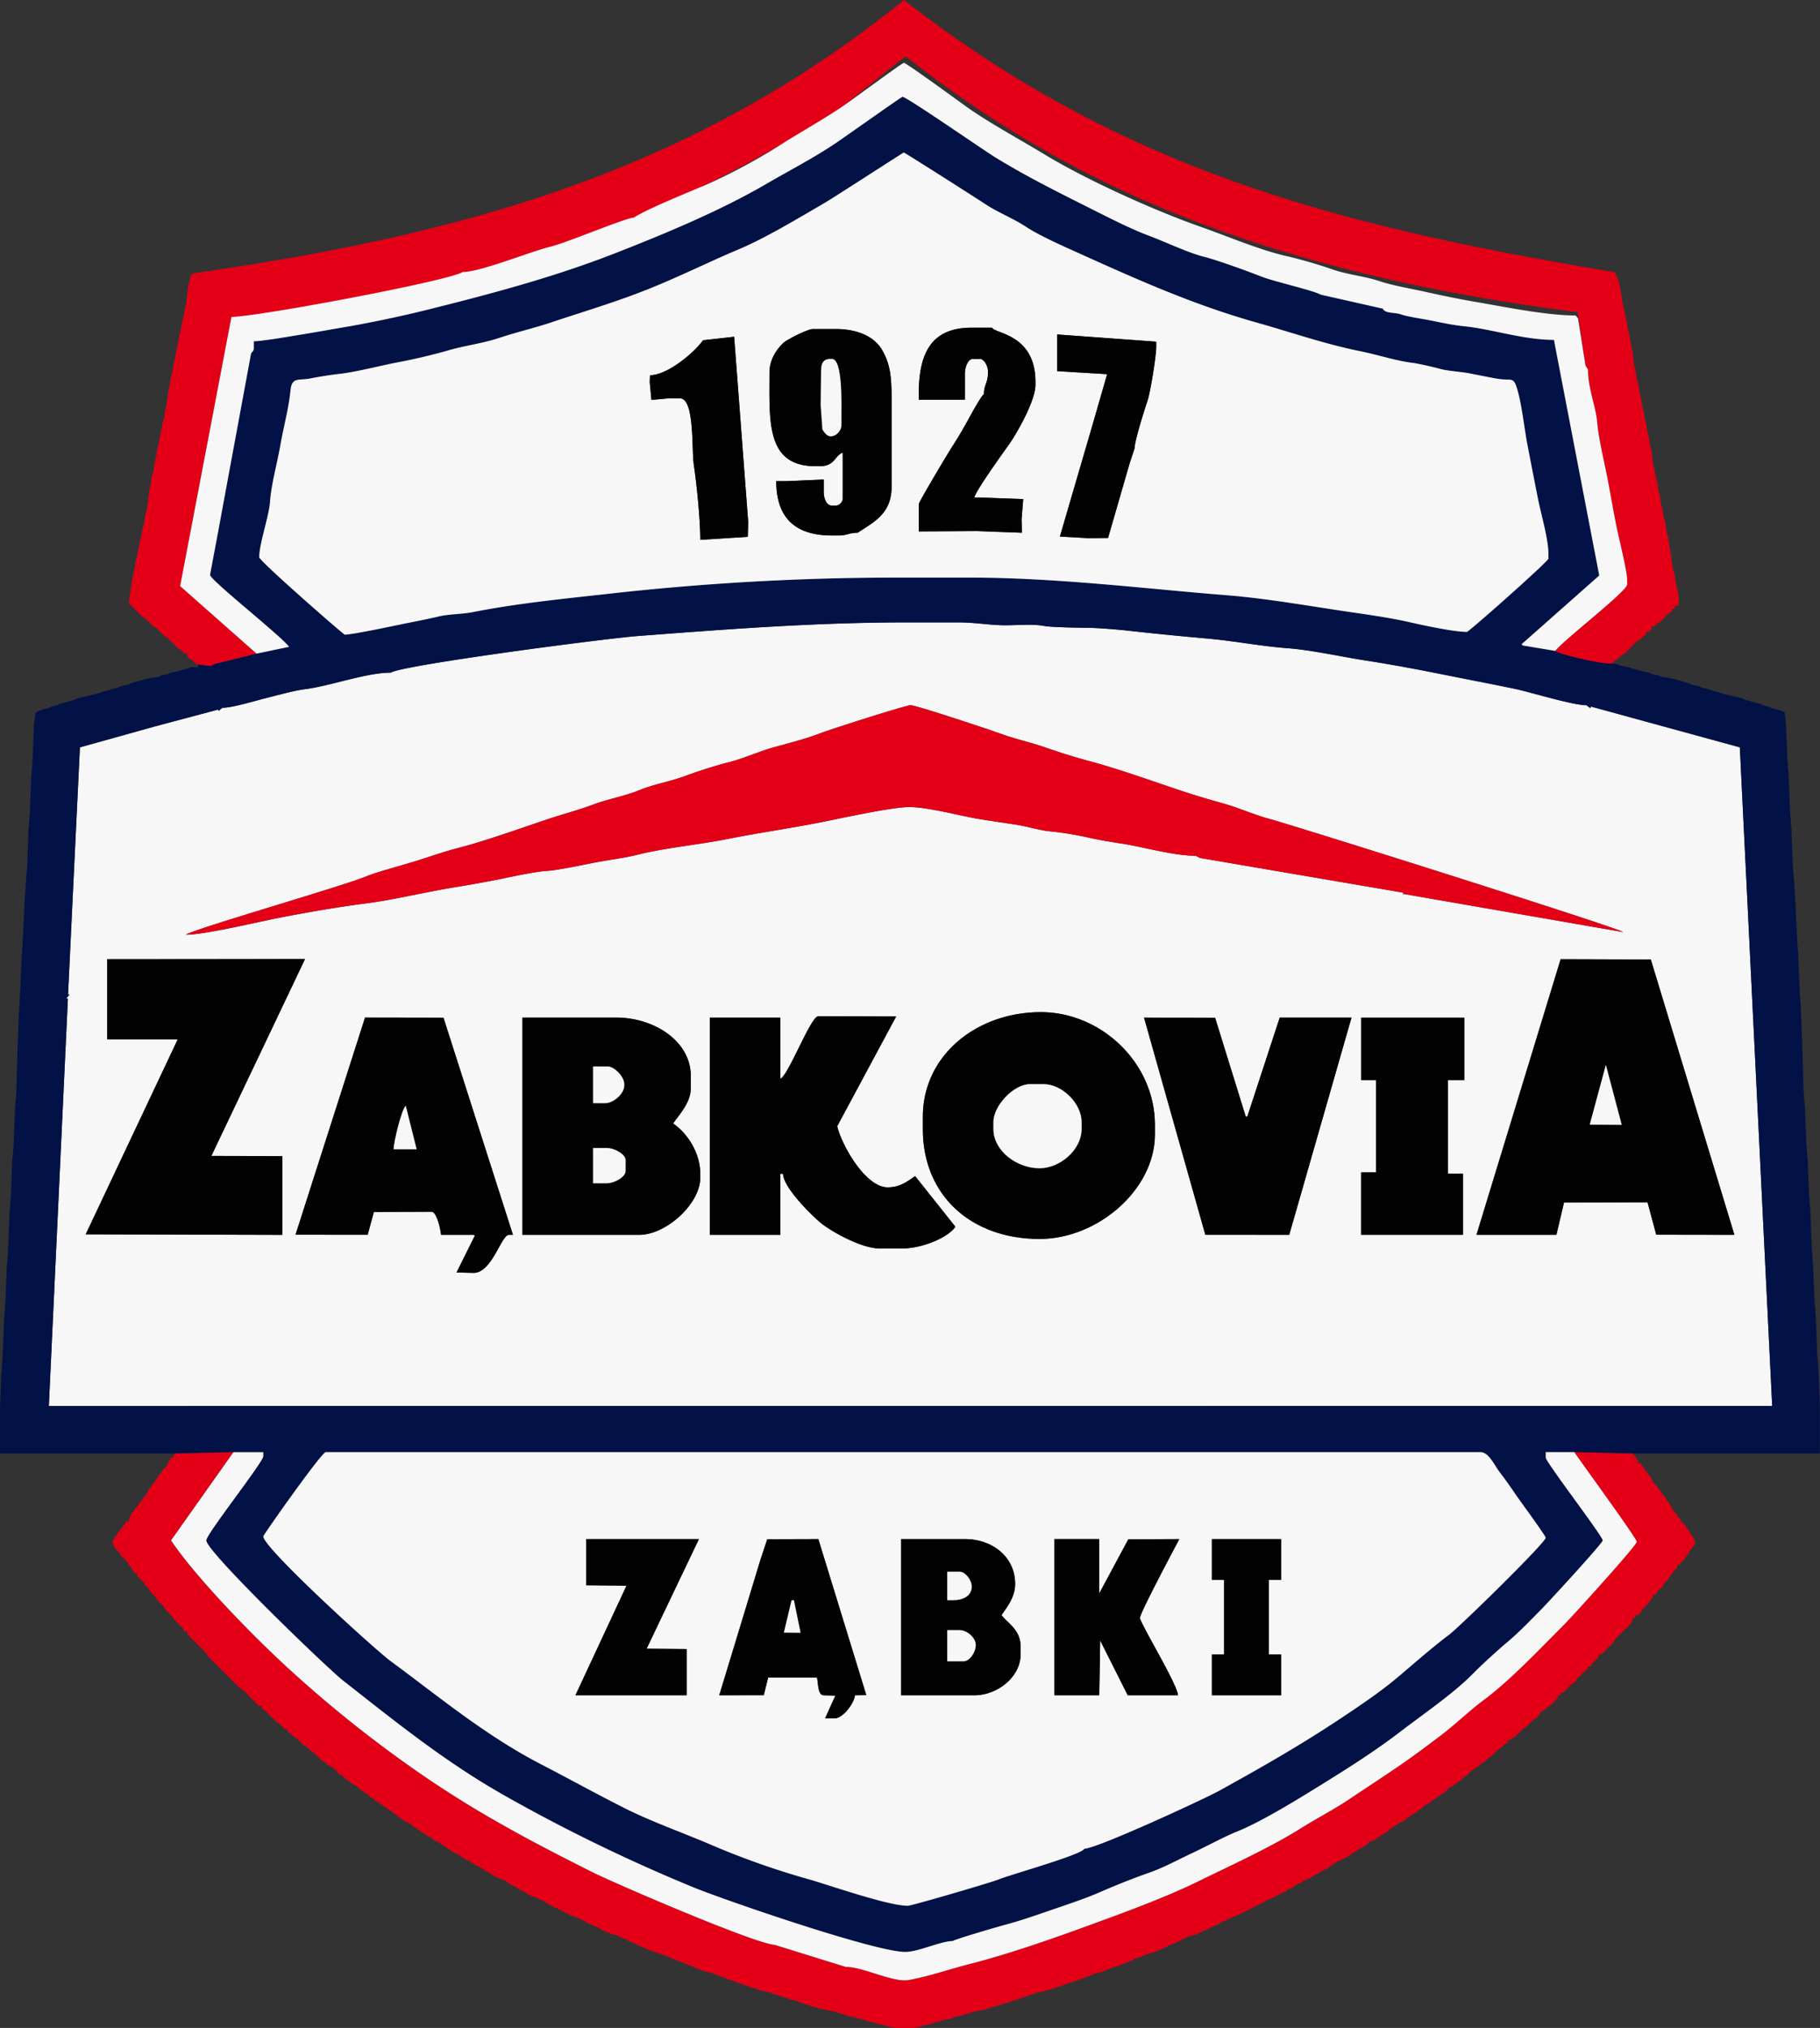
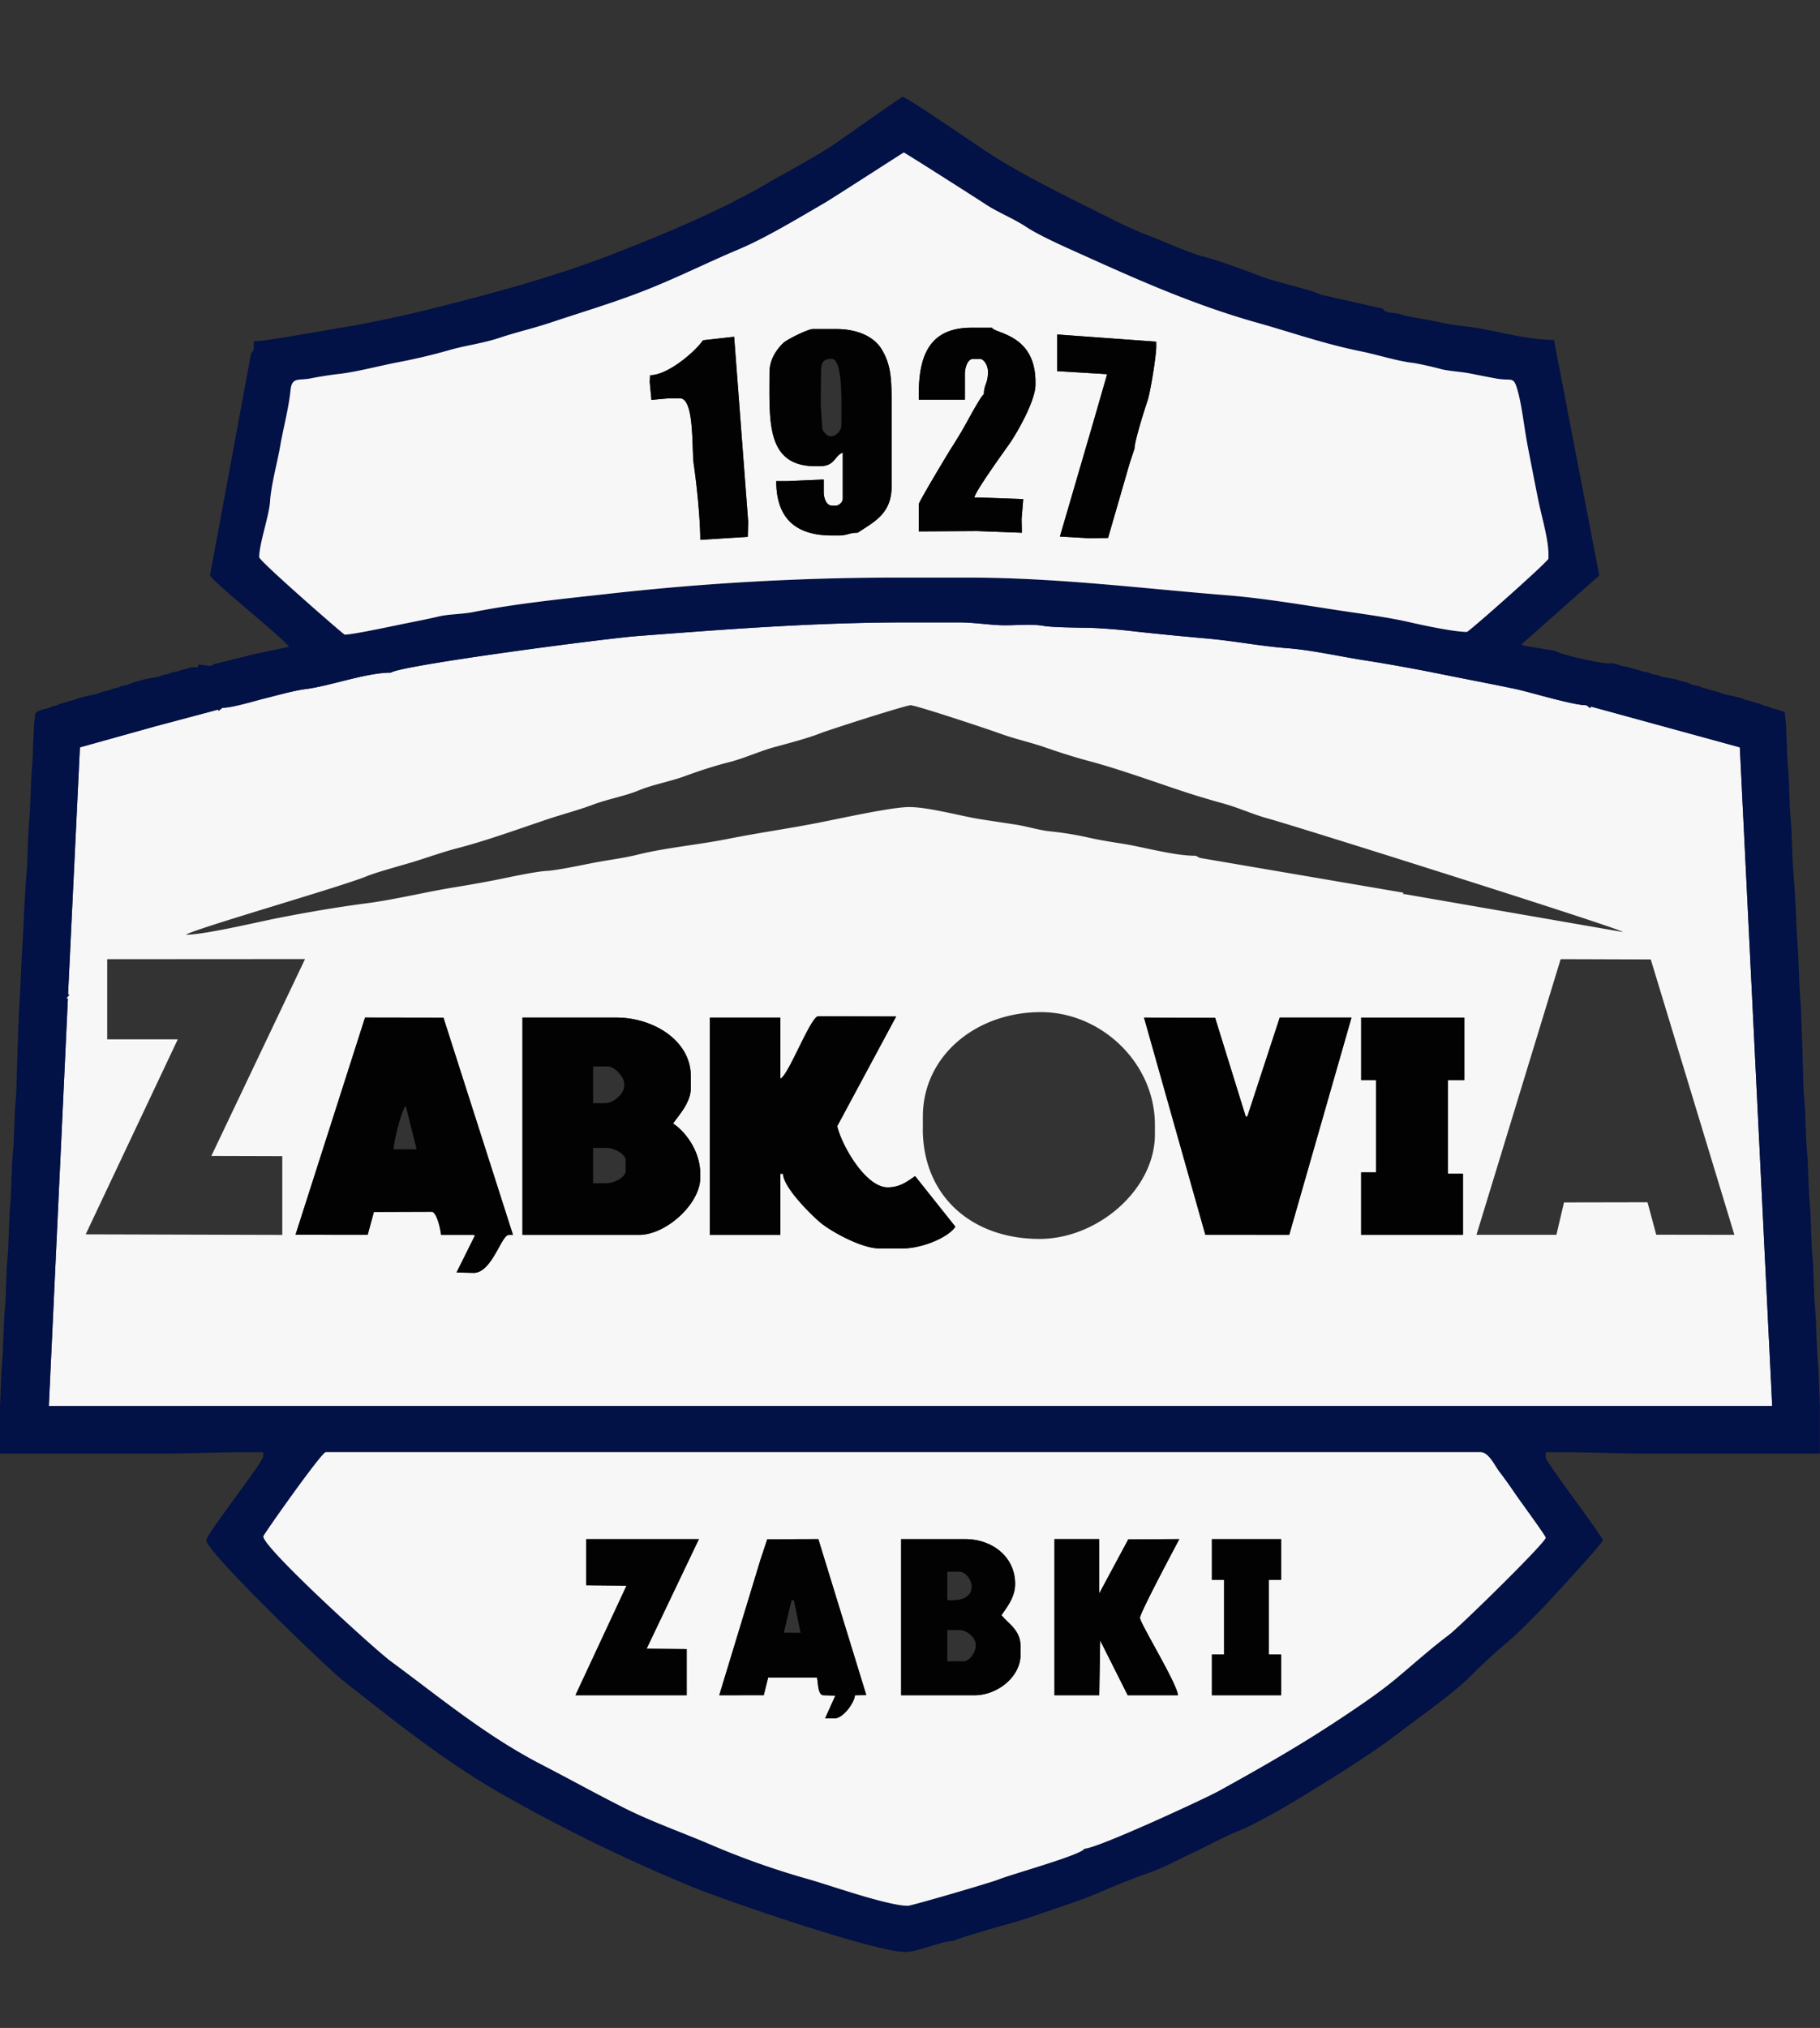
<svg xmlns="http://www.w3.org/2000/svg" width="449" height="500" fill="none">
  <rect width="100%" height="100%" fill="#333333" stroke="none" />
  <path fill="#F7F7F8" fill-rule="evenodd" d="m90.7 304.45-17.8-.02 17.16-53.55 19.34.03 17.15 53.55h-1c-1.89 0-4.17 9.37-8.7 9.37l-4.22-.1 4.53-9.12-.32-.15h-8.03c-.11-1.33-1.07-5.7-2.34-5.7l-14.23.05-1.54 5.64Zm293.27 0h-19.72l20.77-67.97 22.23.07 20.63 67.9-19.28-.03-2.15-8-20.6.04-1.88 7.98Zm-156.3-26.11v-3.01c0-15.08 13.19-25.79 29.12-25.79 14.87 0 28.13 12.51 28.13 27.8v2.34c0 13.63-14.13 25.78-28.46 25.78-16.75 0-28.8-10.6-28.8-27.12ZM166.05 277c3.25 2.17 6.7 6.99 6.7 12.39v1c0 6.43-8.44 14.07-15.07 14.07h-28.8v-53.58H152c9.33 0 18.42 5.77 18.42 14.4v3.01c0 3.62-3 6.68-4.35 8.71Zm169.75-26.12h25.44v15.4h-4.02v23.1h3.69v15.08H335.8v-15.4h3.69v-22.77h-3.69v-15.4Zm-17.75 53.57-20.7-.01-15.12-53.56 17.54.07 7.57 24.38.39-.1 7.98-24.35h17.7l-15.36 53.57Zm-111.52-26.8c1.18 4.94 7.08 15.09 12.42 15.09 3.1 0 4.87-1.46 6.8-2.77l9.94 12.48c-1.8 2.69-8.23 5.35-13.06 5.35h-5.69c-4.44 0-12.05-4.24-14.64-6.44-2.28-1.94-9.06-8.61-9.13-11.97h-.67v15.07H175.1v-53.58h17.41v15.07c1.99-.72 7.47-15.4 9.37-15.4l19.2.06-14.54 27.04ZM52.14 285l17.5.05v19.42l-48.5-.14 22.72-48.08H26.45v-19.76l48.8-.03-23.11 48.54Zm-6.27-54.53c1.5-1.3 38.62-11.94 44.52-14.4 2.48-1.03 8.38-2.6 11.26-3.48 3.84-1.16 7.7-2.57 11.25-3.48 7-1.8 15.37-4.84 22.3-7.16 3.6-1.2 7.67-2.27 11.15-3.58 3.56-1.35 7.78-2.07 11.24-3.5 3.44-1.43 7.66-2.16 11.25-3.47 3.6-1.32 7.37-2.56 11.21-3.53 3.21-.8 7.6-2.75 11.05-3.68 3.2-.87 8.15-2.16 11.32-3.41 2.18-.86 21.02-6.9 22.23-6.9 1.37 0 19.79 6.13 22.13 7 3.56 1.3 7.45 2.14 11.02 3.38 3.44 1.2 7.33 2.44 10.98 3.41 6.78 1.8 15.1 4.78 22.04 7.1 3.72 1.24 7.2 2.29 11.04 3.35 3.64 1.01 7.3 2.68 10.76 3.63 8.06 2.22 86.61 27.01 87.8 28.05l-54.17-9.4-.07.36v-.67L296 211.52l-1-.53c-5.12.05-13-2.17-17.82-2.93-3.26-.52-5.74-.89-8.8-1.59a82.24 82.24 0 0 0-8.91-1.46c-2.78-.21-5.9-1.23-8.7-1.67-3.06-.48-5.97-.9-9-1.38-4.7-.75-12.75-2.98-17.45-2.98-4.42 0-17.4 2.9-22.56 3.9-7.66 1.49-14.62 2.45-22.16 3.95-7.48 1.49-15.38 2.16-22.51 3.94-3.2.8-7.52 1.33-11.03 2.03-2.57.5-8.73 1.8-11.14 1.92-2.66.14-8.63 1.42-11.4 1.99-3.65.74-7.52 1.42-11.06 2-7.32 1.17-15.22 3.13-22.1 4.01-7.25.94-15.3 2.33-22.37 3.74-4.93.99-17.62 4-22.12 4Zm50.55-64.63c-6.08 0-14.97 3.3-21.06 4.06-2.77.35-7.25 1.6-10.08 2.3-2.4.6-8.13 2.35-10.41 2.3l-.93.77-.11-.32-15.61 4.15-18.5 5.16-2.94 60.93.34.05-.77.92.39.06-4.69 100.43H437.2l-7.98-162.4-36.74-10.05-.13.4-.97-.72c-3.37 0-13.89-3.26-17.7-4.05-6.1-1.27-12.21-2.43-18.43-3.68a433.89 433.89 0 0 0-18.44-3.32c-5.85-.9-13.24-2.56-19.09-3-6.63-.5-12.88-1.75-19.42-2.35-6.63-.6-13.53-1.25-20.1-2-2.73-.3-7.46-.67-10.01-.7-2.04-.02-8.71-.11-10.6-.45-3.35-.61-7.3-.05-10.85-.2-3.4-.13-6.44-.68-10.37-.68h-12.72c-23.04 0-45.04 1.75-66.29 3.36-8.14.61-58.15 7.17-60.94 9.03Z" clip-rule="evenodd" />
  <path fill="#021146" fill-rule="evenodd" d="M64.95 378.8c0-.36 14.38-20.76 15.4-20.76h284.92c2.02 0 3.54 3.4 4.6 4.78 1.33 1.73 2.67 3.63 3.9 5.46.9 1.33 7.57 10.37 7.57 10.85 0 1.2-21.3 22.05-23.9 23.98-4.13 3.05-8.95 7.35-13.02 10.76-4.1 3.42-9.28 6.91-13.84 9.93-9.97 6.6-19.1 11.8-29.81 17.73-3.63 2.01-30.2 14.28-33.26 14.28-.6 1.5-18.14 6.34-21.2 7.6-1.72.7-21.4 6.46-22.33 6.46-5.05 0-19.65-5.2-24.84-6.62a195.82 195.82 0 0 1-23.03-8.11c-7.31-3.17-15.13-5.86-22.1-9.37-6.89-3.47-13.7-7.25-20.42-10.72-13.8-7.12-25.2-16.66-37.17-25.45-3.9-2.87-31.47-27.97-31.47-30.8Zm31.47-212.96c2.79-1.86 52.8-8.41 60.94-9.03 21.25-1.6 43.25-3.35 66.29-3.35h12.72c3.93 0 6.97.55 10.37.68 3.55.14 7.5-.42 10.86.19 1.88.34 8.55.43 10.59.45 2.55.03 7.28.4 10 .7 6.58.75 13.48 1.4 20.11 2 6.55.6 12.8 1.84 19.42 2.34 5.85.44 13.24 2.11 19.1 3.01 5.9.9 12.75 2.18 18.43 3.32 6.22 1.25 12.34 2.41 18.43 3.68 3.82.8 14.33 4.05 17.7 4.05l.97.72.14-.4 36.73 10.06 7.99 162.38-425.16.02 4.7-100.44-.4-.06.77-.92-.33-.05 2.92-60.93 18.51-5.16 15.61-4.16.11.33.93-.77c2.28.05 8.02-1.7 10.42-2.3 2.82-.7 7.3-1.95 10.08-2.3 6.08-.77 14.97-4.06 21.05-4.06Zm-32.47-28.46c0-3.35 2.44-10.14 2.67-13.73.27-4.1 1.74-9.32 2.49-13.58.8-4.59 2.12-9.42 2.57-13.84.34-3.4 1.95-2.32 5.07-2.96 1.97-.4 5.12-.88 6.96-1.08 3.9-.43 9.79-1.94 13.7-2.71 4.26-.85 8.98-1.82 13.03-3.04 4.17-1.25 8.55-1.72 12.9-3.18 4.17-1.4 8.26-2.3 12.38-3.68 8.53-2.85 16.08-5.05 24.19-8.29 7.78-3.1 14.78-6.63 22.33-9.8 6.65-2.8 14.85-7.78 21.1-11.39 2.18-1.27 19.52-12.5 19.64-12.5.2 0 18.04 11.36 19.89 12.6 3.19 2.13 7.2 3.68 10.3 5.76 2.6 1.74 7.67 4.08 10.65 5.42 14.68 6.6 29.67 13.53 46.4 18.21 8.43 2.36 16.54 5.23 25.46 7.03 4.34.87 8.96 2.42 13.18 2.89.97.1 5.32 1.11 6.56 1.47 1.66.47 5.04.68 6.98 1.06 2.47.47 4.26.84 6.75 1.29 3.93.7 4.18-.73 5.21 2.82 1.12 3.83 1.64 9.2 2.48 13.59.87 4.53 1.72 8.84 2.63 13.44.75 3.78 2.54 9.71 2.54 13.53v1c0 .65-18.2 16.83-20.09 18.09-3.37 0-11.22-1.72-14.59-2.49-4.57-1.03-10.13-1.8-14.6-2.46-9.7-1.43-20.45-3.33-30.07-4.1-20.21-1.6-41.85-4.34-63.61-4.34H220.3c-24.84 0-48.12 1.56-70.62 4.04-10.83 1.2-22.72 2.4-33.02 4.47-2.55.52-5.97.5-8.33 1.05-2.73.64-4.92 1.07-7.74 1.63-3.1.62-13.5 2.87-15.55 2.87-.27 0-21.1-18.16-21.1-19.09Zm-.67 23.78-10.33 2.55-1.02.5-3.05-.37v.67h-1.67l-1 .33-1.35.34-1 .33-1.67.34-.67.33-1.68.33-.67.34-2 .33-1.68.34-1 .33-1.34.34-1 .33-.68.34-1.67.33-.67.34-1.34.33-1 .34-1.34.33-1 .34-1.01.33-1.68.34-1.34.33-1.34.34-.67.33-1.34.34-1 .33-1.34.34-.67.33-1.34.34-.67.33-1.34.33-1 .34-.67.34-.33.33-.34 3.01-.33 8.37-.34 4.7-.33 8.36-.34 4.36-.33 8.7-.34 4.35-.33 5.36-.34 7.37-.33 5.35-.34 7.7-.33 5.7-.34 8.7-.33 11.39-.34 4.35-.33 8.7-.34 4.02-.33 8.71-.34 4.35-.33 8.7-.34 4.36-.33 8.37-.34 4.7-.33 8.36-.34 4.69-.33 8.37v11.38h43.19l14.4-.33h7.36v1c0 1.45-14.06 19.19-14.06 20.76 0 2.73 29.65 31.34 33.75 34.56 13.01 10.2 25.17 20.08 40.12 28.51a418.1 418.1 0 0 0 45.98 22.33c7.18 3 45.05 16.06 52.57 16.06 3.28 0 8.76-2.68 11.72-2.68.76-.5 10.55-3.36 12.26-3.82 4.61-1.23 7.97-2.43 12.18-3.88 3.95-1.36 8.15-2.73 11.77-4.3 3.27-1.42 8.68-3.65 11.74-4.67 3.98-1.34 7.44-3.29 11.08-5 3.52-1.64 8.06-4.12 11.08-5.32 6-2.39 15.4-8.17 20.9-11.58 6.5-4.04 13.26-8.32 19.23-12.9 5.54-4.25 13.4-9.63 18.08-14.4 2.08-2.14 6.07-5.78 8.37-7.7 3.1-2.61 5.51-5.2 8.36-8.05 1.61-1.6 15.32-16.5 15.32-17.16 0-1.05-14.06-19.32-14.06-20.42v-1.34h7.03l14.4.33h46.2v-11.71l-.33-8.71-.34-4.35-.33-8.7-.34-4.36-.33-8.37-.34-4.69-.33-8.7-.34-4.36-.33-8.37-.34-4.35-.33-8.37-.34-4.36-.33-11.38-.34-9.04-.33-5.02-.34-8.37-.33-5.03-.33-7.36-.34-5.36-.34-4.35-.33-8.7-.33-4.36-.34-8.7-.33-4.36-.34-8.37-.33-3.01-1-.34-1.01-.34-1.34-.33-.67-.33-1.34-.34-.67-.33-1.34-.34-1-.33-1.34-.34-.67-.33-1.34-.34-1.34-.33-1.67-.34-1-.33-1.01-.34-1.34-.33-1-.34-1.35-.33-.67-.34-1.67-.33-.67-.34-1-.33-1.34-.34-1-.33-1.68-.34-2.01-.33-.67-.34-1.67-.33-.67-.34-1.68-.33-1-.33-1.34-.34-1-.33-1.68-.34-1-.33-1.34-.34c-1.25.6-13.1-2.17-14.07-3.01l-8.03-1.35-.27-.3 19.16-16.95-11.18-58.08c-7.42 0-15.28-2.65-21.8-3.32-4.02-.42-6.62-1.14-10.56-1.83-1.42-.25-4.04-.69-5.25-1.11-1.7-.6-4.08-.2-4.58-1.44l-15.38-3.47c-1.75-1.03-11.47-3.22-14.56-4.44-3.35-1.32-11.08-4.12-14.19-4.89-3.86-.96-9.63-3.72-13.8-5.27-3.99-1.48-8.99-4.01-12.82-5.94-8.86-4.44-16.62-8.25-24.87-13.3-2.92-1.78-21.85-14.92-22.9-14.92-.25 0-14.73 10.25-16.41 11.38-5.64 3.79-11.28 6.64-17.3 10.15-11.27 6.56-25.07 12.31-37.7 17.22-13.31 5.19-27.62 9.17-42.36 12.88a303.85 303.85 0 0 1-22.53 4.92c-4 .67-7.95 1.4-11.72 2-3.04.5-9.47 1.66-12.02 1.72v1.67c0 .75-.27.73-.67 1.34l-8.37 45.27-1.75 9.3c-.13 1.18 17.9 15.37 19.5 17.75l-8.04 1.68Z" clip-rule="evenodd" />
  <path fill="#F7F7F8" fill-rule="evenodd" d="m189.28 379.5 12.6-.04 11.84 38.47-2.8.04c-.15 1.8-2.87 5.69-5.02 5.69h-2.34l2.52-5.6-2.86-.1c-1.5 0-1.33-2.9-1.67-4.35H189.5l-1.08 4.34-10.98.02 10.17-33.45 1.67-5.02Zm33.03-.04h15.73c6.74 0 12.39 4.34 12.39 11.05 0 3.3-2.02 5.72-3.35 7.7 1.43 1.95 4.69 3.55 4.69 7.7v2.01c0 5.59-5.8 10.05-11.38 10.05H222.3v-38.51Zm76.67 0h17.07v10.05h-3.01v18.41h3.01v10.05h-17.07v-10.05h3.01v-18.41h-3.01v-10.05Zm-154.35 0h27.8l-12.92 27.03 9.9.1v11.38h-27.46l12.61-27.02-9.93-.1v-11.39Zm115.5 0h11.06v13.4l7.16-13.33 12.6-.07c-1.18 2.22-9.72 18.2-9.72 19.42 0 1.31 9.13 16.13 9.38 19.09h-12.4l-6.8-13.52-.22 13.52h-11.05v-38.51Zm-195.18-.67c0 2.83 27.56 27.94 31.47 30.8 11.97 8.8 23.36 18.33 37.16 25.45 6.73 3.48 13.54 7.25 20.43 10.72 6.96 3.5 14.78 6.2 22.1 9.37a196 196 0 0 0 23.03 8.1c5.2 1.44 19.78 6.64 24.84 6.64.92 0 20.6-5.76 22.33-6.47 3.06-1.26 20.6-6.1 21.2-7.6 3.05 0 29.62-12.27 33.26-14.28 10.7-5.92 19.84-11.12 29.81-17.73 4.56-3.02 9.74-6.51 13.84-9.93 4.07-3.4 8.9-7.7 13.01-10.76 2.6-1.93 23.9-22.78 23.9-23.97 0-.49-6.66-9.53-7.55-10.86a108.88 108.88 0 0 0-3.92-5.46c-1.06-1.37-2.57-4.78-4.6-4.78H80.36c-1.02 0-15.4 20.4-15.4 20.76ZM189.83 91.84c0-3.15 1.72-5.65 3.42-7.29.88-.84 6.04-3.42 7.3-3.42h5.69c5.22 0 9.37 1.8 11.32 5.08 2.36 3.97 2.4 7.58 2.4 13.67v20.1c0 6.76-4.46 8.76-8.37 11.37-2.14 0-2.54.68-4.68.68h-1.68c-9.07 0-13.72-4.36-13.72-13.4h2.67l9.04-.4v3.08c0 1.5.64 3.35 2.01 3.35h1c.79 0 1.68-.9 1.68-1.68V111.6c-2.07.75-1.86 3.35-5.7 3.35h-1c-12.26 0-11.38-11-11.38-23.1Zm-8.72-8.8 3.47 45.63-.1 3.69-11.72.74c0-5.18-.9-13.84-1.6-18.56-.56-3.7.25-16.33-3.43-16.33h-2.67l-4.35.38-.42-4.4.08-1.68c4.39 0 11.1-5.78 13.06-8.62l7.68-.86Zm45.55 14.16c0-10.08 3.03-16.4 13.06-16.4h5.02c.6 1.48 10.71 1.51 10.71 13.39v.67c0 4.03-4.69 12.16-6.6 14.82-1.27 1.77-8.35 11.62-8.46 12.97h1l11.05.4-.41 4.95.07 3.35-11.04-.41-14.4.08v-6.7c0-.55 7.1-12.39 7.98-13.78 1.53-2.4 2.59-4.09 4.01-6.7.52-.95 3.5-6.43 4.08-6.64 0-2.4 1-2.68 1-5.36v-.33c0-1.15-.86-3.01-2-3.01h-1.68c-1.37 0-2 2.22-2 3.68v6.36h-11.39V97.2Zm34.15-14.73 24.43 1.77.01 1.24c0 2.3-1.46 11.29-2.13 13.27-.72 2.13-3.23 10-3.23 11.84l-1.2 3.63-5.33 18.42-4.85.05-7.03-.4 8.37-28.63 3.29-11.4-12.33-.75v-9.04ZM63.95 137.38c0 .93 20.82 19.09 21.09 19.09 2.06 0 12.44-2.25 15.54-2.87 2.82-.56 5.02-.99 7.75-1.63 2.36-.56 5.77-.54 8.33-1.05 10.3-2.06 22.19-3.28 33.02-4.47a638.52 638.52 0 0 1 70.62-4.04h18.75c21.75 0 43.4 2.75 63.61 4.35 9.62.76 20.36 2.66 30.06 4.09 4.48.66 10.04 1.43 14.61 2.46 3.37.77 11.21 2.49 14.59 2.49 1.89-1.27 20.09-17.44 20.09-18.08v-1c0-3.83-1.79-9.76-2.54-13.54-.92-4.6-1.76-8.91-2.63-13.44-.84-4.4-1.37-9.77-2.48-13.6-1.03-3.54-1.28-2.11-5.22-2.81-2.49-.45-4.27-.82-6.74-1.3-1.94-.37-5.32-.58-6.98-1.05a83.48 83.48 0 0 0-6.56-1.47c-4.22-.47-8.85-2.02-13.18-2.9-8.92-1.79-17.04-4.66-25.45-7.02-16.75-4.69-31.73-11.6-46.41-18.21-2.98-1.35-8.04-3.69-10.65-5.43-3.11-2.07-7.11-3.62-10.3-5.76-1.85-1.23-19.7-12.59-19.9-12.59-.12 0-17.46 11.23-19.64 12.5-6.24 3.61-14.44 8.59-21.1 11.38-7.54 3.17-14.54 6.7-22.32 9.81-8.11 3.23-15.66 5.44-24.2 8.29-4.11 1.37-8.2 2.29-12.38 3.68-4.35 1.46-8.72 1.93-12.9 3.18a145.95 145.95 0 0 1-13.03 3.03c-3.9.78-9.8 2.29-13.7 2.72-1.83.2-4.98.68-6.95 1.08-3.12.64-4.73-.43-5.08 2.96-.44 4.42-1.76 9.25-2.56 13.83-.75 4.26-2.22 9.48-2.49 13.6-.24 3.58-2.67 10.37-2.67 13.72Z" clip-rule="evenodd" />
-   <path fill="#E30016" fill-rule="evenodd" d="m47.54 67.4-.33.33-.34 1-.33 1.35-.33 2-.34 3.02-.33 1.34-.34 2-.33 1.35-.34 2-.33 1.01-.34 2.35-.33 1-.34 2.34-.33 1-.34 2.35-.33 1-.34 2.35-.33 1.34-.34 2.68-.33 1.34-.34 2.34-.33 1-.34 2.02-.33 1.33-.34 2.01-.33 1.34-.34 2.01-.33 1.34-.33 2.34-.34 1-.33 2.02-.34 1.67-.33 2.68-.34 2.34-.33 1-.34 2.35-.33 1-.34 2.02-.33 1.34-.34 1.67-.33 1.67-.34 1.34-.33 2.01-.34 1.34-.33 2.01-.34 2.34-.33 2.01v.67l.33.34.34.33.33.34.34.33.33.34.34.33.33.34.34.33.33.34.34.33.67.34.33.33.34.34.33.33.34.34.33.33.34.34.66.33.34.34.33.33.34.33.33.34.34.34.33.33.67.33.34.34.33.33.34.34.33.33.34.34.33.33.34.34.33.33.67.34.34.33.33.34.34.33h.67v.67l.33.34.33.33.67.34.34.33.33.34.34.33h.33l3.06.38 1.01-.5 10.33-2.56-18.84-16.64L57.1 78.15c48.7-1.34 109.67-24.57 150.62-51.8 1.78-1.19 15.32-12.4 15.75-12.4 33.18 25.82 78.08 51.89 165.74 63l1.95 13.2.61.98c-.05 4.51 1.96 9.1 2.29 13.11.31 3.8 1.62 9.2 2.38 13.02.84 4.26 1.5 8.35 2.44 12.96.55 2.68 2.55 10.59 2.55 12.85v1c0 1.7-15.88 13.87-17.74 16.41.96.84 12.8 3.62 14.06 3.02l.33-.34.34-.33.67-.34.33-.33.34-.34.33-.33.67-.34.34-.33.33-.34.34-.33.33-.34.34-.33.33-.34.34-.33.33-.34.33-.33.68-.34.33-.33.34-.34.33-.33.67-.34v-.67h.67l.33-.33.34-.33v-.67h.67l.33-.34.34-.33.67-.34.33-.33.34-.34.33-.33.34-.34.33-.33.34-.34.33-.33.67-.34v-.67h.67v-.67h.67l.33-.33v-1.68l-.33-2.34-.34-1-.33-2.35-.33-1-.34-2.01-.34-2.68-.33-1.67-.33-2.01-.34-1.34-.33-2.35-.34-1-.33-2.01-.34-1.34-.33-2.34-.34-1-.33-2.35-.34-1-.33-2.02-.34-1.33-.33-3.02-.34-1.34-.33-2-.34-1.34-.33-2.01-.34-1.34-.33-2.01-.33-1.34-.34-2.01-.33-1.34-.34-2.01-.34-1.34-.33-2-.33-1.35-.34-3.01-.33-1.67-.34-1.68-.33-1.67-.34-1.68-.33-2-.34-1.35-.33-1.34c-.42-2.48-.74-6.2-2.07-8.33C331.83 56.02 277.76 42.64 223 0 170.22 42.79 113.08 58.04 47.54 67.4ZM43.19 358.37l-.34.33v.67h-.67l-.33.67-.34.67-.33.67-.34.33-.33.34-.34.33-.33.67-.34.34-.33.33-.34.67-.33.34-.34.67-.33.33-.34.34-.33.67-.34.33-.33.67-.34.67-.33.34-.33.33-.34.67-.33.33-.34.34-.33.67-.34.34-.33.33-.34.67-.33.33-.34.34-.33.67-.34.67v.67h-.67l-.33.67-.34.33-.33.34-.34.67-.33.33-.34.34-.33.67-.34.33-.33.67-.33.34v1l.33.33.33.67.34.34.33.33.34.34.33.67.34.33.33.34.34.33.33.34.34.33.33.67.34.34.33.67.34.33.33.67h.67v.67l.34.34.33.33.34.34.33.33.34.34.33.67.34.33.33.33.33.34.34.67.33.33.34.34.33.33.34.34.33.67.34.33.33.34.34.33.33.34.34.33.33.67.34.34.33.33.34.34.33.33.34.34.33.67.34.33.33.33.34.34.33.33.34.34.33.34.33.33.34.67h.67v.67l.33.33.34.34.33.33.34.34.33.33.34.34.33.33.34.34.33.33.34.34.33.33.34.34.33.33.34.34.33.67.34.33.33.34.34.33.33.34.34.33.33.33.33.34.34.33.33.34.34.34.33.33.34.33.33.34.34.33.33.34.34.33.33.34.34.33.33.34.34.33.33.34.34.33.33.34.34.33.67.34.33.33.34.34.33.33.34.34.33.33.33.34.34.33.33.34.34.33.33.34.34.33.33.33h.67v.68l.67.33.34.34.33.33.34.33.33.34.34.33.33.34.34.33.33.34.34.33.67.34.33.33.34.34.33.33.33.34h.67v.67l.67.33.34.34.33.33.34.34.67.33.33.34.34.33.33.34.34.33.33.34.67.33.34.33.33.34.34.33.67.34.33.34.34.33.33.33.34.34.33.33.33.34.67.33.34.34.33.33.67.34.67.33.34.34.33.33.34.34.33.33.34.34.67.33.33.34.34.33.33.34.67.33.34.34.33.33.67.34.67.33.33.34.34.33.33.33.67.34.34.33.67.34.33.33.34.34.67.33.33.34.34.33.67.34.33.33.67.34.34.33.67.34.33.33.67.34.33.33.34.34.67.33.33.34.34.33.67.34.33.33.67.34.67.33.67.34.34.33.33.34.67.33.33.34.67.33.34.34.67.33.33.33.67.34.67.33.34.34.33.33 1 .34.34.33.67.34.34.33.67.34.33.33.67.34.34.33.67.34.67.33.67.34.33.33.67.34.33.33 1 .34.34.33.67.34.34.33 1 .34.34.33.67.33.33.34.67.33.67.34.33.34.67.33.67.33.67.34 1 .33.68.34.33.33.67.34.34.33 1 .34.34.33.67.34.67.33.66.34.34.33.67.34.67.33 1 .34.67.33 1 .34.34.33.67.34.34.33 1 .34.34.33 1 .34.34.33 1 .33.34.34 1 .33.33.34 1 .34 1.01.33.67.33.67.34.67.33.34.34 1 .33.67.34 1 .33.34.34.67.33.67.34 1 .33.67.34 1.34.33.67.34.67.33 1 .34.34.33 1 .34.67.33.67.34.67.33 1 .34.68.33.67.34 1 .33 1 .33 1.01.34 1 .33.67.34 1 .34.68.33 1 .33.67.34 1 .33.68.34 1 .33.67.34 1 .33.68.34 1.33.33 1.34.34.67.33 1 .34 1.01.33.67.34 1 .33 1.01.34 1 .33.67.34 1.34.33.67.34 1.34.33.67.34 1.34.33 1.67.34.67.33 1.34.33.67.34 1.34.33.67.34 1.68.33.66.34 1.01.33 1 .34 1 .33 1.35.34 1 .33 1.68.34 1.67.33 1 .34 1.34.33.67.34 1.68.33 1 .34 1.68.33.67.34 1.67.33 1 .34 1.68.33 1 .34 1.68.33h4.35l1.67-.33 1-.34 1.68-.33 1-.34 1.34-.33 1-.34 1.68-.33.67-.34 1.68-.33 1-.34 1.34-.33.67-.34 2-.33 1.35-.34 1-.33 1.34-.34 1-.33 1.01-.34 1.34-.33.67-.34 1.34-.33.67-.34 1.34-.33.67-.34 1.34-.33.67-.33 1.67-.34 1.34-.33 1-.34 1-.33 1.01-.34 1-.33.68-.34 1.34-.33.67-.34 1.33-.33.67-.34 1-.33.68-.34 1-.33 1.34-.34 1-.33.68-.34 1-.33.67-.34 1.34-.33.67-.34 1-.33.67-.34 1-.33.34-.33 1.34-.34.67-.33.67-.34 1.34-.34 1-.33.67-.33 1-.34.68-.33.67-.34.67-.33 1-.34.67-.33.67-.34.67-.33.67-.34.67-.33 1-.34 1.34-.33.67-.34.67-.33.67-.34 1-.33.34-.34 1-.33.68-.34.67-.33.33-.34 1-.33.67-.34.67-.33.67-.33 1-.34.68-.33.67-.34.67-.34.66-.33.68-.33.66-.34.67-.33.67-.34.67-.33.67-.34.34-.33 1-.34.67-.33.67-.34.67-.33.67-.34.67-.33.67-.34.34-.33 1-.34.33-.33.67-.34.34-.33 1-.34.34-.33.67-.34 1-.33.34-.34.67-.33.67-.33.67-.34.33-.33.67-.34.67-.34.67-.33.33-.33.67-.34.34-.33.67-.34.33-.33 1-.34.68-.33.67-.34.33-.33.67-.34.34-.33.66-.34.34-.33.67-.34.67-.33.67-.34.33-.33.34-.34.33-.33 1-.34.68-.33.33-.34.67-.33.34-.34.67-.33.33-.33.67-.34.33-.33.34-.34.67-.33.33-.34.67-.33.34-.34 1-.33.34-.34.33-.33.67-.34.34-.33.67-.34.33-.33.67-.34.34-.33.67-.34.33-.33.33-.34.34-.33.67-.34.67-.33.33-.34.34-.33.67-.34.33-.33.67-.34.34-.33.67-.34.33-.33.34-.34.33-.33.34-.33.67-.34.66-.33.34-.34.33-.33.68-.34.33-.33.33-.34.34-.33.67-.34.33-.33.34-.34.33-.33.34-.34.67-.33.33-.34.67-.33.34-.34.33-.33.67-.34.34-.33.33-.34.33-.33.68-.34.33-.33.33-.33.34-.34.33-.33.34-.34.33-.34.67-.33.34-.33.33-.34.67-.33v-.67h.67l.34-.34.67-.33.33-.34.34-.33.33-.34.34-.33.33-.34.34-.33.33-.34.67-.33.34-.34.33-.33.33-.34.34-.33.33-.34.67-.33.34-.34.33-.33.34-.67.33-.33.67-.34.34-.33.33-.34.67-.34.34-.33.33-.33.34-.34.33-.33.33-.34.34-.33v-.67h.67v-.67h.67l.33-.34.34-.33.33-.34.34-.33.33-.34.34-.33.33-.34.67-.33.34-.67.33-.34.34-.33.33-.34.34-.33.33-.34.34-.33.67-.33v-.68h.67l.33-.67.33-.33.34-.33.34-.34.33-.33.33-.34v-.67h.67l.34-.33.33-.34.34-.33.33-.34.34-.33.33-.34.34-.33.33-.34.34-.33.33-.67.34-.34.33-.33.34-.34.33-.33.34-.34.33-.33.34-.34.33-.33.34-.33.33-.34.34-.33.33-.34.33-.67v-.67h.67v-.67h.67l.34-.33.33-.34.34-.67.33-.33.34-.34.33-.33.34-.34.33-.33.34-.67.33-.34.34-.33v-.67h.67l.33-.67.34-.34.33-.33.34-.34.33-.33.33-.67.34-.33.33-.34.34-.33.33-.67.34-.34.33-.33.34-.67.33-.34.34-.33.33-.34v-.67h.67l.34-.67.33-.33.34-.34.33-.33.34-.67.33-.34.34-.67.33-.33.34-.67.33-.34.34-.33v-1l-.34-.67-.33-.34-.34-.67-.33-.33-.34-.67-.33-.34-.34-.67-.33-.33-.34-.34-.33-.33-.34-.67-.33-.34-.34-.33-.33-.67-.34-.34-.33-.33-.34-.67-.33-.67-.34-.33-.33-.68-.34-.33-.33-.67-.34-.33-.33-.34-.33-.67-.34-.33-.33-.34-.34-.67-.33-.33-.34-.34-.33-.33-.34-1-.33-.34-.34-.34-.33-.67-.34-.33-.33-.34-.34-.67-.33-.33-.34-.67h-.67v-.67l-.33-.34-.34-.66-.33-.34-.34-.33-14.4-.34c1.63 2.43 15.4 21.26 15.4 22.1 0 .91-16.06 18.58-17.99 20.5-5.83 5.84-13.15 13.62-19.7 18.48-3.58 2.65-6.96 5.97-10.65 8.77a257.64 257.64 0 0 1-11.05 8.03c-3.93 2.67-7.47 4.96-11.45 7.63-3.97 2.67-7.89 4.65-11.91 7.17-7.52 4.73-17.21 9.12-25.39 13.13-8.17 4-18.24 7.66-27.22 10.94-8.88 3.26-19.83 7.07-29.09 9.42-4.98 1.26-10.23 3.1-15.13 3.97-3.94.7-11.16-3.24-15.6-3.24l-17.49-5.43c-4.84-.26-39.29-15.1-44.67-17.78-14.59-7.3-26.61-13.65-39.62-22.32a302.81 302.81 0 0 1-34.91-27.37c-8.58-7.74-23.41-22.83-29.7-32.23l15.4-21.77-14.4.34ZM45.87 230.46c4.5 0 17.19-3.01 22.12-4 7.07-1.4 15.12-2.8 22.37-3.73 6.88-.89 14.78-2.84 22.1-4.02 3.54-.57 7.42-1.26 11.06-2 2.77-.56 8.74-1.85 11.4-1.99 2.4-.12 8.58-1.41 11.14-1.92 3.5-.7 7.82-1.22 11.03-2.02 7.13-1.79 15.03-2.46 22.51-3.94 7.54-1.5 14.5-2.47 22.16-3.96 5.16-1 18.14-3.9 22.56-3.9 4.7 0 12.75 2.24 17.44 2.99 3.04.48 5.95.9 9 1.37 2.82.44 5.93 1.46 8.71 1.67 2.08.16 6.63.94 8.92 1.47 3.05.7 5.54 1.07 8.8 1.58 4.8.77 12.7 2.98 17.81 2.93l1 .54 50.19 8.55v.67l.06-.35 54.17 9.4c-1.18-1.04-79.74-25.84-87.8-28.06-3.45-.95-7.12-2.61-10.76-3.62-3.84-1.07-7.32-2.11-11.04-3.36-6.93-2.32-15.25-5.3-22.04-7.1-3.64-.96-7.54-2.2-10.98-3.4-3.57-1.25-7.46-2.08-11.02-3.39-2.34-.86-20.76-7-22.13-7-1.21 0-20.05 6.04-22.23 6.9-3.16 1.26-8.11 2.55-11.32 3.42-3.44.93-7.84 2.87-11.05 3.68a114 114 0 0 0-11.2 3.52c-3.6 1.31-7.82 2.05-11.26 3.48-3.46 1.42-7.68 2.14-11.24 3.49-3.48 1.32-7.55 2.4-11.14 3.59-6.94 2.31-15.3 5.36-22.3 7.16-3.56.9-7.42 2.31-11.26 3.47-2.88.88-8.78 2.45-11.26 3.48-5.9 2.46-43.02 13.1-44.52 14.4Z" clip-rule="evenodd" />
-   <path fill="#F7F7F8" fill-rule="evenodd" d="m63.28 161.15 8.03-1.67c-1.6-2.39-19.62-16.57-19.49-17.76l1.75-9.3 8.37-45.27c.4-.6.67-.58.67-1.33v-1.68c2.56-.06 8.98-1.22 12.02-1.7 3.77-.62 7.72-1.34 11.72-2.01a303.8 303.8 0 0 0 22.53-4.93c14.75-3.7 29.05-7.69 42.37-12.87 12.62-4.91 26.42-10.66 37.69-17.22 6.03-3.51 11.66-6.37 17.3-10.16 1.68-1.12 16.16-11.38 16.4-11.38 1.06 0 19.99 13.15 22.9 14.93 8.26 5.05 16.03 8.85 24.88 13.3 3.83 1.92 8.83 4.45 12.81 5.93 4.18 1.56 9.95 4.32 13.81 5.28 3.11.77 10.84 3.57 14.2 4.9 3.08 1.2 12.8 3.4 14.55 4.43l15.38 3.47c.5 1.24 2.87.84 4.58 1.44 1.21.42 3.83.86 5.25 1.1 3.94.7 6.54 1.42 10.56 1.83 6.52.68 14.38 3.33 21.8 3.32l11.18 58.09-19.16 16.95.27.3 8.04 1.34c1.86-2.54 17.74-14.71 17.74-16.4v-1c0-2.27-2-10.18-2.55-12.86-.94-4.61-1.6-8.7-2.45-12.96-.75-3.81-2.06-9.22-2.38-13.02-.33-4-2.33-8.6-2.28-13.1l-.62-.99-1.84-11.63-.6-.74c-7.39 0-17.88-2.2-25.05-3.41-3.02-.5-8.25-1.57-11.71-2.35-3.6-.81-8.15-1.55-11.68-2.72-3.63-1.2-7.58-1.55-11.28-2.78a116.27 116.27 0 0 0-11.13-3.27c-6.58-1.4-15.14-5.04-21.27-7.19-12-4.2-28.71-11.79-38.92-18-6.18-3.74-11.79-6.73-17.75-10.7-2.05-1.38-16.26-11.86-16.94-11.86-.42 0-13.48 9.66-15.27 10.85-5.42 3.6-10.7 6.48-16.13 9.98a146.4 146.4 0 0 1-17.04 9.08c-4.2 1.78-15.07 6.17-18.19 8.26-1.98 0-16.36 6.14-20.62 7.17-4.84 1.16-17.16 6.22-21.56 6.22C111 69.18 64.45 77.95 57.1 78.15L44.44 144.5l18.84 16.64ZM388.37 358.03h-7.03v1.34c0 1.1 14.06 19.38 14.06 20.43 0 .66-13.7 15.55-15.31 17.15-2.85 2.86-5.26 5.44-8.37 8.04-2.3 1.93-6.29 5.57-8.37 7.7-4.68 4.78-12.54 10.16-18.07 14.4-5.98 4.6-12.74 8.87-19.25 12.9-5.5 3.42-14.88 9.2-20.89 11.6-3.01 1.2-7.56 3.68-11.08 5.32-3.64 1.7-7.1 3.65-11.08 4.99a182.34 182.34 0 0 0-11.74 4.67c-3.61 1.57-7.81 2.94-11.76 4.3-4.21 1.45-7.57 2.65-12.2 3.88-1.7.46-11.5 3.32-12.25 3.82-2.96 0-8.44 2.68-11.71 2.68-7.52 0-45.4-13.06-52.58-16.06a417.93 417.93 0 0 1-45.98-22.33c-14.94-8.43-27.1-18.31-40.12-28.51-4.1-3.22-33.75-31.83-33.75-34.56 0-1.57 14.06-19.31 14.06-20.75v-1H57.6l-15.4 21.75c6.3 9.4 21.12 24.5 29.7 32.24a302.8 302.8 0 0 0 34.91 27.37c13.02 8.67 25.04 15.02 39.62 22.32 5.39 2.69 39.83 17.52 44.68 17.78l17.49 5.43c4.44 0 11.65 3.93 15.6 3.24 4.9-.87 10.15-2.71 15.13-3.97 9.25-2.35 20.2-6.16 29.09-9.42 8.98-3.28 19.05-6.94 27.22-10.94 8.17-4.01 17.87-8.4 25.38-13.13 4.03-2.52 7.94-4.5 11.92-7.16 3.98-2.68 7.52-4.97 11.45-7.64 3.89-2.65 7.32-5.2 11.05-8.03 3.69-2.8 7.06-6.12 10.65-8.77 6.55-4.87 13.86-12.64 19.7-18.47 1.93-1.93 18-19.6 18-20.51 0-.84-13.78-19.67-15.4-22.1Z" clip-rule="evenodd" />
-   <path fill="#020202" fill-rule="evenodd" d="m396.17 262.55 3.92 14.8-7.9-.06 3.98-14.74Zm-10.32 33.91 20.6-.03 2.16 8 19.27.03-20.62-67.9-22.24-.07-20.77 67.97h19.72l1.88-8ZM75.25 236.45l-48.8.04v19.75h17.4l-22.7 48.08 48.49.14v-19.42l-17.5-.04 23.11-48.55ZM245.08 276.68c0-4.08 5-9.38 9.04-9.38h3.34c4.55 0 9.38 4.73 9.38 9.38v1.67c0 5.16-5.33 9.71-10.38 9.71-5.7 0-11.38-4.36-11.38-9.7v-1.68Zm-17.41 1.67c0 16.53 12.04 27.12 28.8 27.12 14.32 0 28.45-12.14 28.45-25.78v-2.34c0-15.28-13.25-27.8-28.12-27.8-15.94 0-29.13 10.71-29.13 25.79v3.01Z" clip-rule="evenodd" />
  <path fill="#020202" fill-rule="evenodd" d="m221.09 250.62-19.2-.06c-1.9 0-7.39 14.68-9.38 15.4v-15.07h-17.4v53.57h17.4V289.4h.67c.08 3.36 6.85 10.03 9.13 11.96 2.6 2.2 10.2 6.45 14.64 6.45h5.7c4.82 0 11.25-2.66 13.05-5.36l-9.93-12.48c-1.94 1.32-3.71 2.77-6.8 2.77-5.35 0-11.25-10.14-12.42-15.08l14.54-27.04ZM149.66 291.73h-3.35v-8.7h3.35c1.92 0 4.69 1.53 4.69 3.01v2.68c0 1.48-2.77 3.01-4.69 3.01Zm-3.35-28.8H150c1.43 0 4.01 2.39 4.01 4.36v.33c0 2.06-2.67 4.36-4.69 4.36h-3v-9.04ZM166.06 277c1.36-2.02 4.36-5.09 4.36-8.7v-3.02c0-8.63-9.1-14.4-18.42-14.4h-23.1v53.58h28.8c6.62 0 15.06-7.64 15.06-14.07v-1c0-5.4-3.45-10.22-6.7-12.39ZM100.1 272.65l2.68 10.71H97.1c.05-1.99 2.02-9.98 3.02-10.71Zm-7.86 26.16 14.23-.05c1.28 0 2.23 4.37 2.34 5.7h8.03l.33.16-4.54 9.11 4.22.1c4.53 0 6.81-9.37 8.7-9.37h1L109.4 250.9l-19.34-.03-17.15 53.55 17.8.02 1.53-5.64ZM333.43 250.88h-17.71l-7.98 24.36-.4.09-7.56-24.38-17.54-.06 15.13 53.55 20.69.02 15.37-53.58ZM335.8 266.29h3.69v22.76h-3.69v15.4h25.12V289.4h-3.69v-23.1h4.02v-15.4h-25.44v15.4ZM202.55 91.5c0-1.85.47-3 2.35-3h.33c2.7 0 2.34 11.07 2.34 14.39v2c0 1.1-1.08 2.69-2.67 2.69-.93 0-1.62-1.1-2.01-1.68l-.42-6.02.08-8.38Zm-12.72.34c0 12.11-.88 23.1 11.38 23.1h1c3.84 0 3.63-2.6 5.7-3.34v11.38c0 .78-.9 1.67-1.67 1.67h-1c-1.38 0-2.02-1.84-2.02-3.34v-3.09l-9.04.4h-2.68c0 9.04 4.66 13.4 13.73 13.4h1.68c2.13 0 2.54-.67 4.68-.67 3.9-2.62 8.37-4.61 8.37-11.38v-20.1c0-6.09-.04-9.7-2.4-13.67-1.95-3.28-6.1-5.08-11.32-5.08h-5.7c-1.25 0-6.4 2.59-7.29 3.43-1.7 1.63-3.42 4.14-3.42 7.29ZM233.7 401.9h3c1.81 0 4.03 1.8 4.03 3.69 0 1.77-1.49 4.01-3.02 4.01h-4.01v-7.7Zm0-14.4h3c1.37 0 3.02 1.93 3.02 3.69 0 2.37-2.17 3.35-4.69 3.35h-1.33v-7.04Zm-11.39 30.48h18.08c5.6 0 11.39-4.46 11.39-10.05v-2c0-4.16-3.27-5.76-4.7-7.71 1.33-1.98 3.36-4.41 3.36-7.7 0-6.7-5.65-11.05-12.4-11.05h-15.73v38.5ZM226.66 97.2v1.34h11.38v-6.37c0-1.45.65-3.68 2.01-3.68h1.68c1.14 0 2 1.86 2 3.01v.34c0 2.68-1 2.96-1 5.36-.57.2-3.56 5.68-4.08 6.63a106.9 106.9 0 0 1-4 6.7c-.89 1.4-7.99 13.23-7.99 13.79v6.7l14.4-.09 11.04.42-.07-3.36.4-4.94-11.04-.4h-1c.11-1.36 7.2-11.2 8.46-12.97 1.91-2.67 6.6-10.8 6.6-14.83v-.67c0-11.88-10.11-11.9-10.71-13.4h-5.02c-10.03 0-13.06 6.33-13.06 16.42ZM260.14 417.98h11.05l.23-13.52 6.8 13.52h12.4c-.25-2.96-9.38-17.78-9.38-19.1 0-1.21 8.53-17.2 9.7-19.41l-12.59.06-7.16 13.33v-13.4h-11.05v38.52ZM195.28 394.56l.58-.02 1.64 8.04-4.13-.04 1.91-7.98Zm-7.66-10.03-10.18 33.45 10.98-.02 1.08-4.34h12.05c.34 1.45.17 4.36 1.67 4.36l2.86.08-2.52 5.6h2.34c2.15 0 4.88-3.88 5.03-5.69l2.79-.03-11.83-38.47-12.6.04-1.67 5.02ZM144.64 390.85l9.93.1-12.6 27.03h27.44v-11.39l-9.89-.09 12.9-27.03h-27.78v11.38ZM260.8 91.5l12.33.75-3.28 11.4-8.37 28.64 7.03.4 4.85-.06 5.33-18.41 1.2-3.63c0-1.85 2.5-9.72 3.22-11.85.68-1.98 2.14-10.97 2.14-13.27v-1.23l-24.44-1.78v9.04ZM173.44 83.89c-1.97 2.84-8.68 8.62-13.07 8.62l-.08 1.69.42 4.4 4.35-.4h2.68c3.67 0 2.86 12.64 3.42 16.34.7 4.71 1.6 13.38 1.6 18.56l11.72-.74.1-3.7-3.46-45.63-7.68.86ZM298.98 389.51h3.01v18.42h-3.01v10.05h17.08v-10.05h-3.02v-18.42h3.02v-10.04h-17.08v10.04Z" clip-rule="evenodd" />
-   <path fill="#F7F7F8" fill-rule="evenodd" d="M245.07 276.66v1.68c0 5.35 5.69 9.7 11.39 9.7 5.04 0 10.38-4.54 10.38-9.7v-1.68c0-4.64-4.83-9.37-9.38-9.37h-3.35c-4.03 0-9.04 5.3-9.04 9.37ZM202.56 91.5l-.1 8.38.43 6.02c.39.59 1.08 1.68 2 1.68 1.6 0 2.69-1.58 2.69-2.68v-2.01c0-3.32.34-14.4-2.35-14.4h-.33c-1.88 0-2.34 1.16-2.34 3.02ZM149.66 291.74c1.92 0 4.68-1.54 4.68-3.02v-2.68c0-1.48-2.76-3-4.68-3h-3.35v8.7h3.35ZM146.3 271.99h3.02c2.01 0 4.69-2.3 4.69-4.36v-.33c0-1.98-2.59-4.36-4.02-4.36h-3.68V272ZM392.2 277.28l7.89.06-3.92-14.8-3.98 14.74ZM233.7 409.6h4c1.54 0 3.02-2.24 3.02-4.02 0-1.88-2.21-3.68-4.01-3.68h-3.02v7.7ZM233.7 394.53h1.33c2.52 0 4.69-.98 4.69-3.35 0-1.75-1.65-3.68-3.01-3.68h-3.02v7.03ZM100.1 272.65c-.99.73-2.96 8.73-3 10.71h5.69l-2.68-10.71ZM193.38 402.53l4.13.04-1.65-8.04-.58.02-1.9 7.98Z" clip-rule="evenodd" />
</svg>